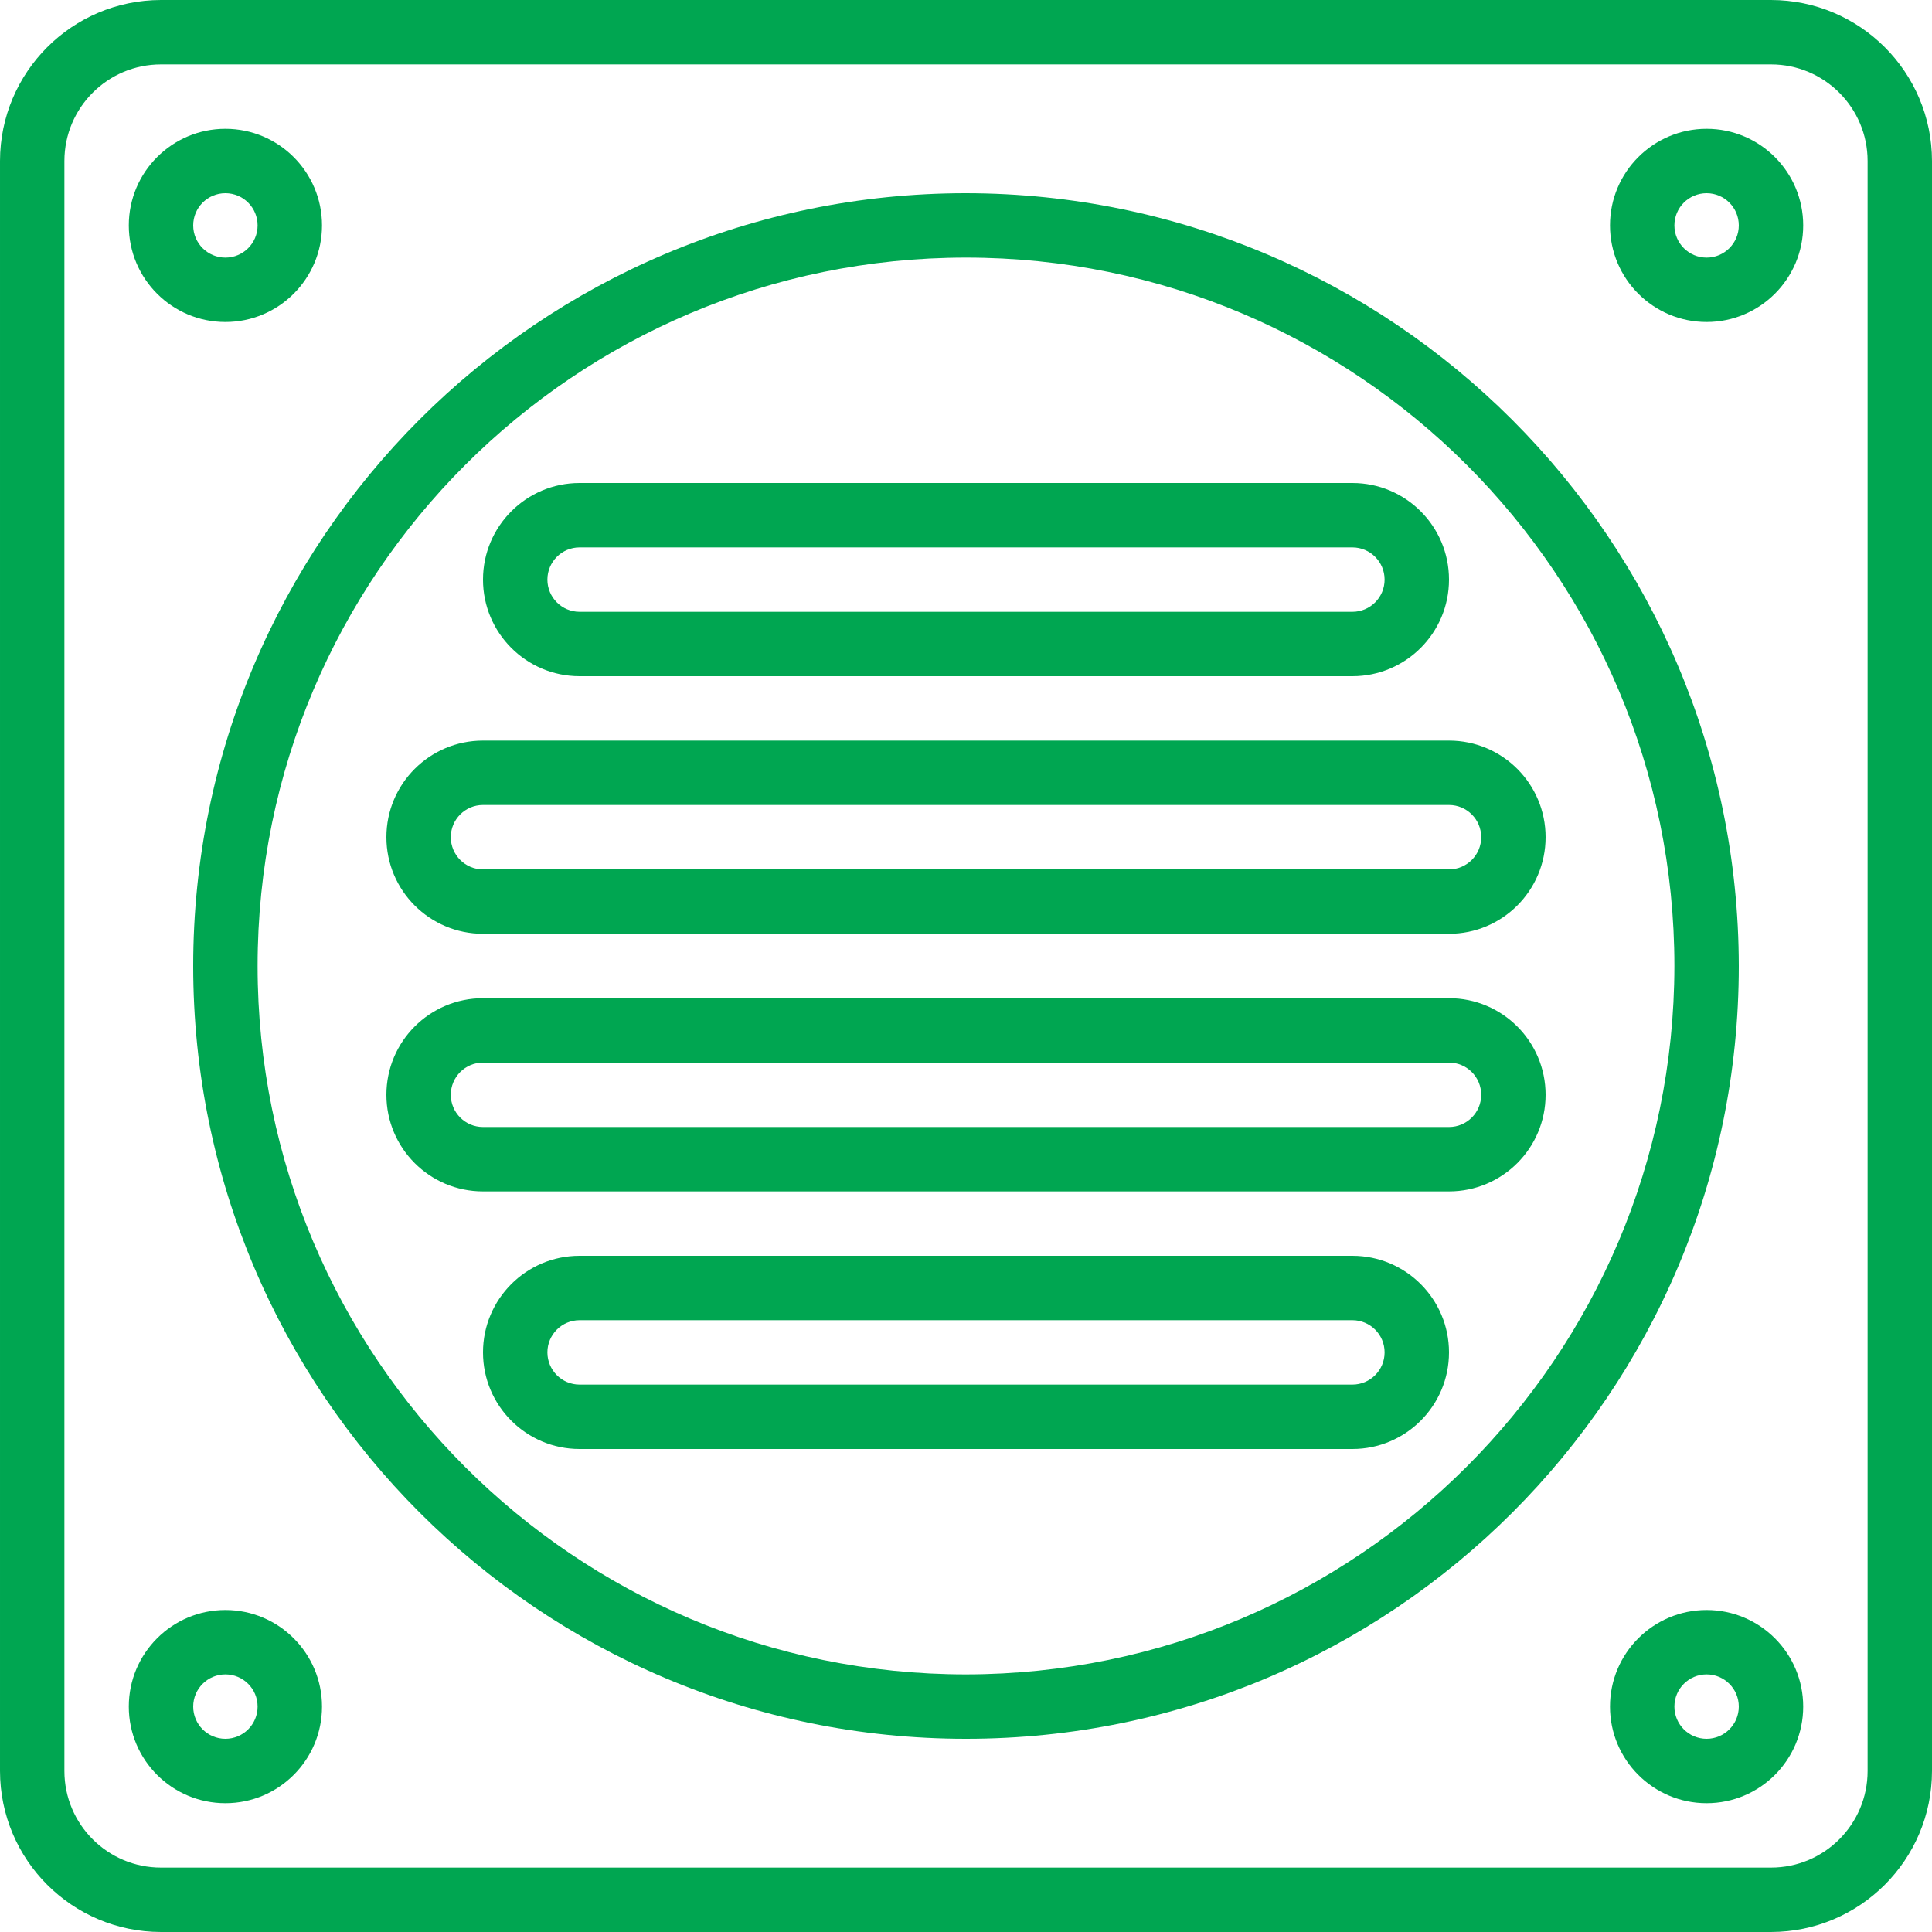
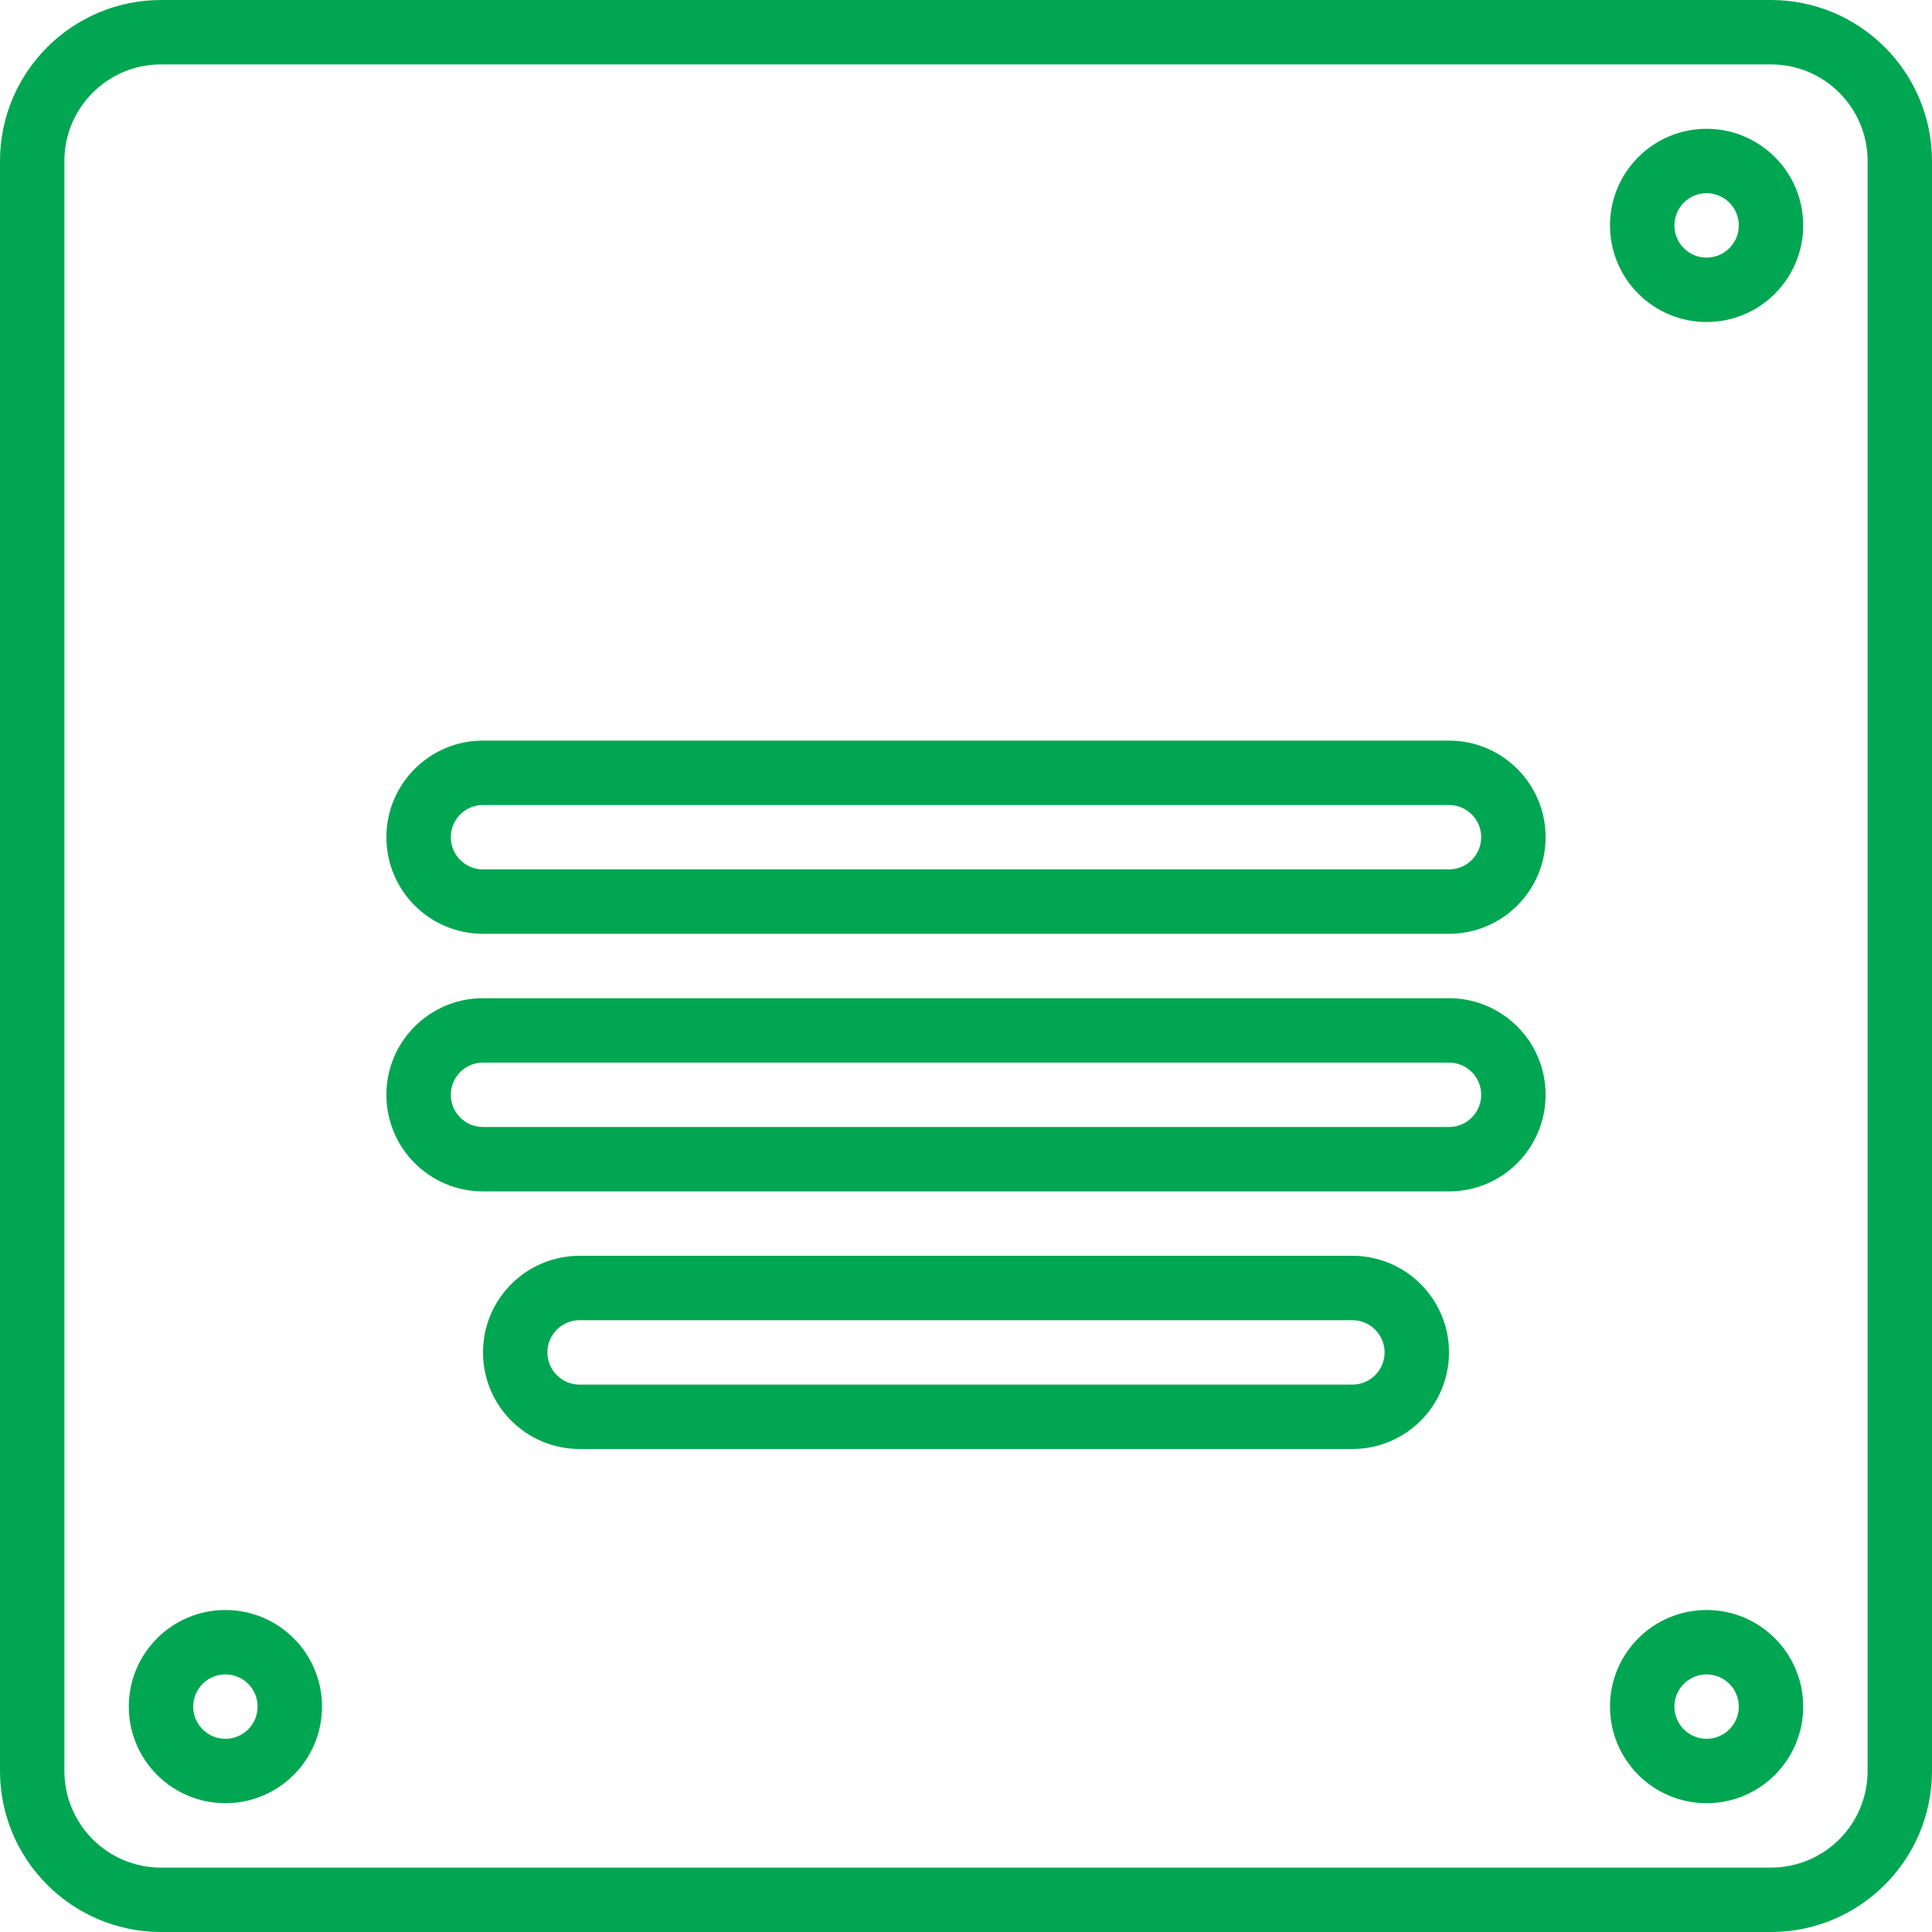
<svg xmlns="http://www.w3.org/2000/svg" version="1.1" width="512" height="512" x="0" y="0" viewBox="0 0 480 480" style="enable-background:new 0 0 512 512" xml:space="preserve">
  <g>
    <g>
      <path d="m440 0h-400c-22.082.027-39.973 17.918-40 40v400c.027 22.082 17.918 39.973 40 40h400c22.082-.027 39.973-17.918 40-40v-400c-.027-22.082-17.918-39.973-40-40zm24 440c0 13.254-10.746 24-24 24h-400c-13.254 0-24-10.746-24-24v-400c0-13.254 10.746-24 24-24h400c13.254 0 24 10.746 24 24z" fill="#00a651" data-original="#000000" style="" />
-       <path d="m240 48c-106.039 0-192 85.961-192 192s85.961 192 192 192 192-85.961 192-192c-.125-105.988-86.012-191.875-192-192zm0 368c-97.203 0-176-78.797-176-176s78.797-176 176-176 176 78.797 176 176c-.109 97.156-78.844 175.891-176 176z" fill="#00a651" data-original="#000000" style="" />
      <path d="m424 32c-13.254 0-24 10.746-24 24s10.746 24 24 24 24-10.746 24-24-10.746-24-24-24zm0 32c-4.418 0-8-3.582-8-8s3.582-8 8-8 8 3.582 8 8-3.582 8-8 8z" fill="#00a651" data-original="#000000" style="" />
-       <path d="m56 80c13.254 0 24-10.746 24-24s-10.746-24-24-24-24 10.746-24 24 10.746 24 24 24zm0-32c4.418 0 8 3.582 8 8s-3.582 8-8 8-8-3.582-8-8 3.582-8 8-8z" fill="#00a651" data-original="#000000" style="" />
      <path d="m424 400c-13.254 0-24 10.746-24 24s10.746 24 24 24 24-10.746 24-24-10.746-24-24-24zm0 32c-4.418 0-8-3.582-8-8s3.582-8 8-8 8 3.582 8 8-3.582 8-8 8z" fill="#00a651" data-original="#000000" style="" />
      <path d="m56 400c-13.254 0-24 10.746-24 24s10.746 24 24 24 24-10.746 24-24-10.746-24-24-24zm0 32c-4.418 0-8-3.582-8-8s3.582-8 8-8 8 3.582 8 8-3.582 8-8 8z" fill="#00a651" data-original="#000000" style="" />
      <path d="m120 232h240c13.254 0 24-10.746 24-24s-10.746-24-24-24h-240c-13.254 0-24 10.746-24 24s10.746 24 24 24zm0-32h240c4.418 0 8 3.582 8 8s-3.582 8-8 8h-240c-4.418 0-8-3.582-8-8s3.582-8 8-8z" fill="#00a651" data-original="#000000" style="" />
-       <path d="m144 168h192c13.254 0 24-10.746 24-24s-10.746-24-24-24h-192c-13.254 0-24 10.746-24 24s10.746 24 24 24zm0-32h192c4.418 0 8 3.582 8 8s-3.582 8-8 8h-192c-4.418 0-8-3.582-8-8s3.582-8 8-8z" fill="#00a651" data-original="#000000" style="" />
      <path d="m360 248h-240c-13.254 0-24 10.746-24 24s10.746 24 24 24h240c13.254 0 24-10.746 24-24s-10.746-24-24-24zm0 32h-240c-4.418 0-8-3.582-8-8s3.582-8 8-8h240c4.418 0 8 3.582 8 8s-3.582 8-8 8z" fill="#00a651" data-original="#000000" style="" />
      <path d="m336 312h-192c-13.254 0-24 10.746-24 24s10.746 24 24 24h192c13.254 0 24-10.746 24-24s-10.746-24-24-24zm0 32h-192c-4.418 0-8-3.582-8-8s3.582-8 8-8h192c4.418 0 8 3.582 8 8s-3.582 8-8 8z" fill="#00a651" data-original="#000000" style="" />
    </g>
  </g>
</svg>